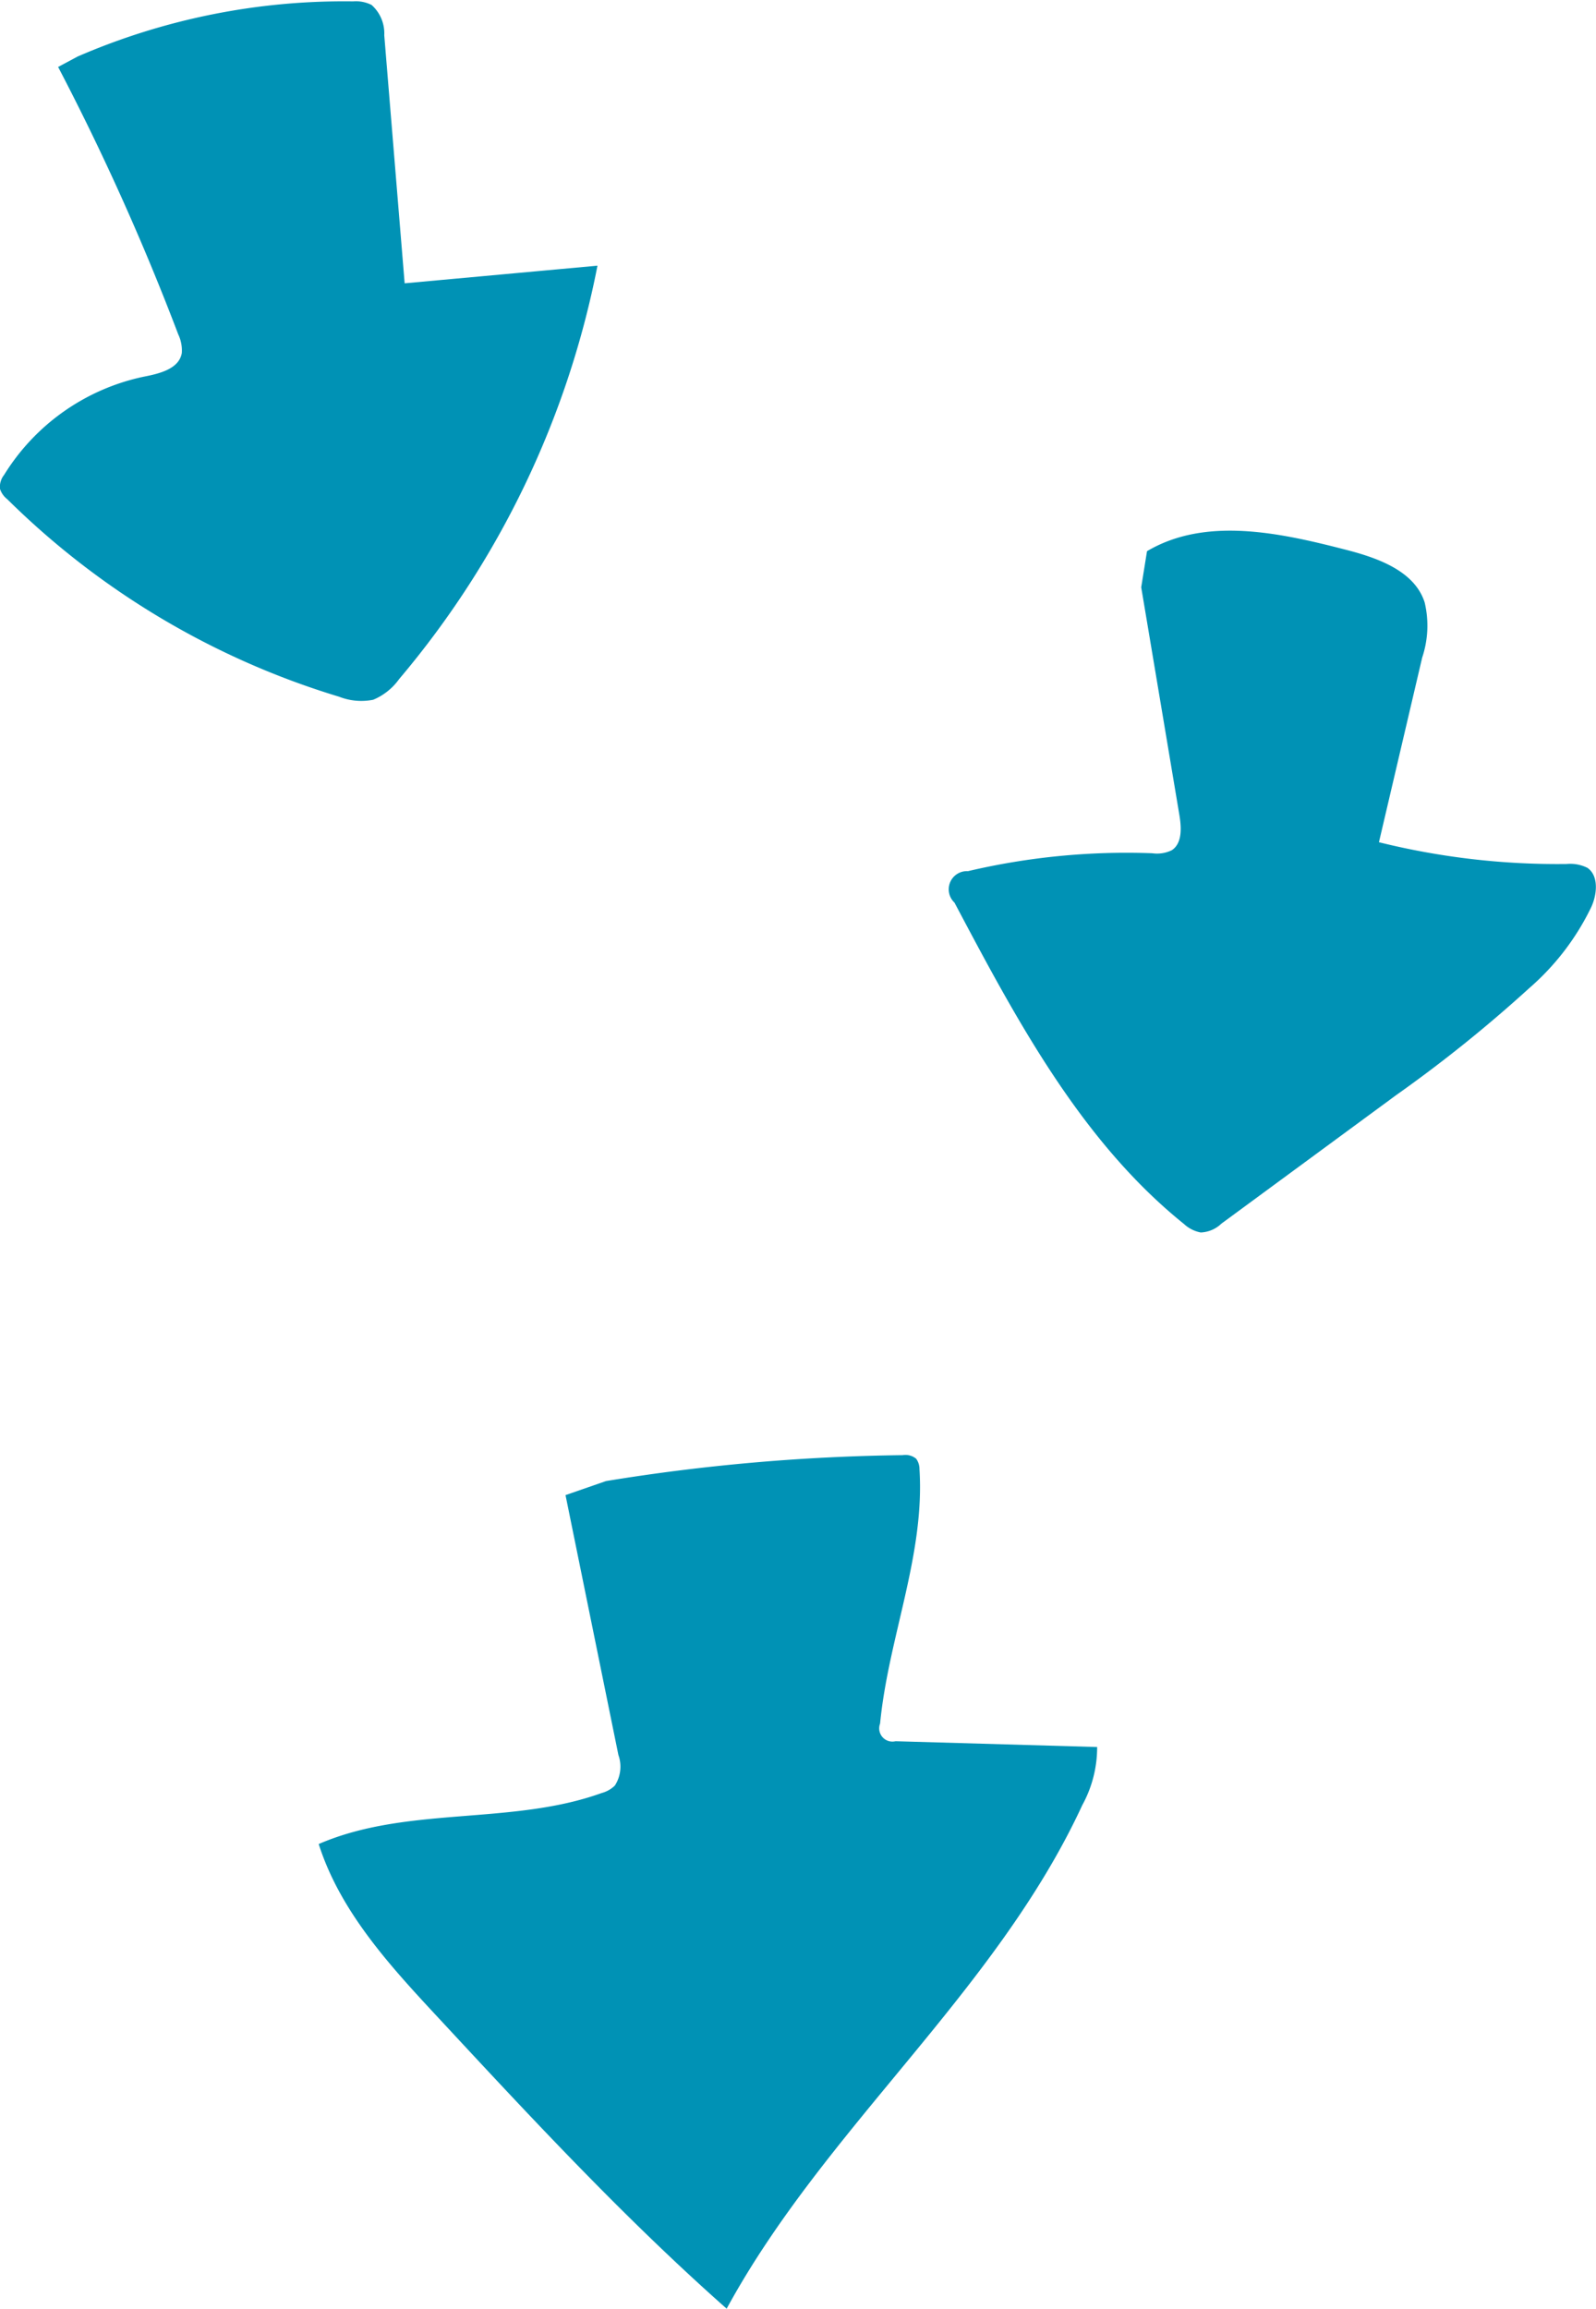
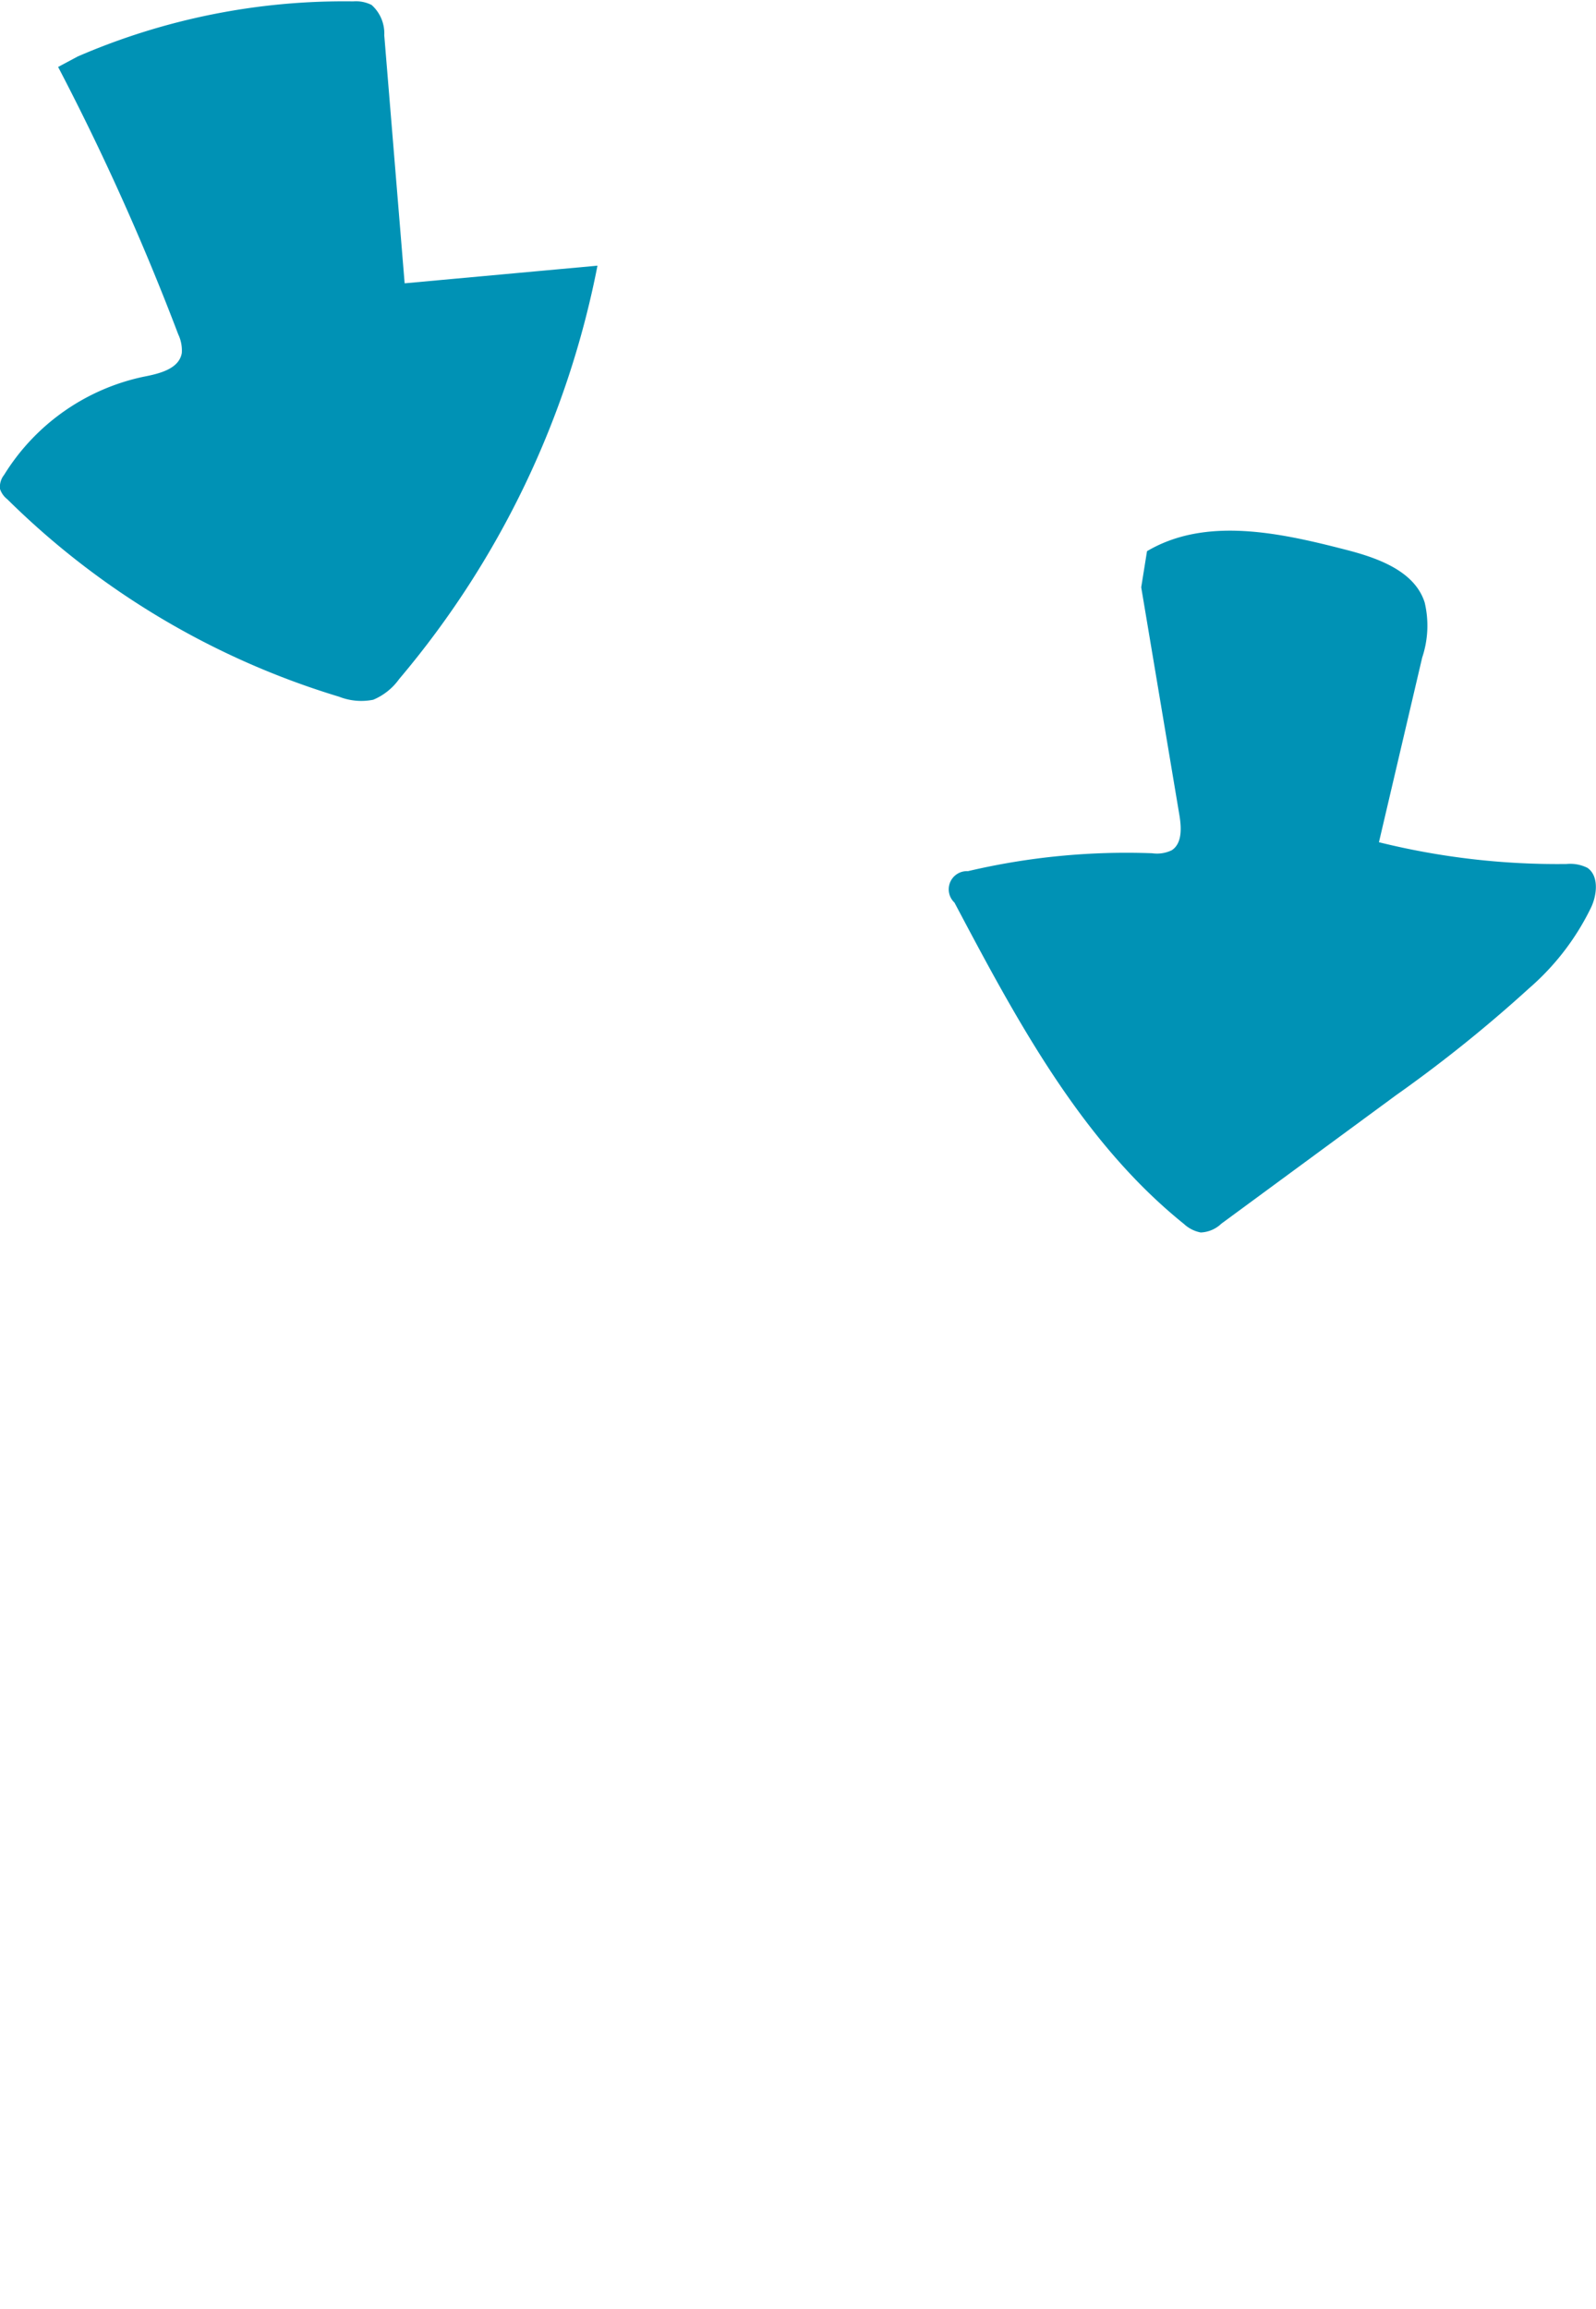
<svg xmlns="http://www.w3.org/2000/svg" viewBox="0 0 57.94 83.77">
  <defs>
    <style>.cls-1{fill:#0092b5;}</style>
  </defs>
  <title>アセット 9</title>
  <g id="レイヤー_2" data-name="レイヤー 2">
    <g id="レイヤー_2-2" data-name="レイヤー 2">
      <path class="cls-1" d="M41.64,20c2.11-1.25,4.78-.68,7.15-.07,1.19.3,2.56.77,2.93,1.93a3.64,3.64,0,0,1-.09,2l-1.57,6.7a26.93,26.93,0,0,0,6.81.79,1.4,1.4,0,0,1,.76.14c.43.3.34,1,.13,1.44a9.16,9.16,0,0,1-2.25,2.93,50.3,50.3,0,0,1-4.83,3.88l-6.34,4.66a1.15,1.15,0,0,1-.75.32,1.23,1.23,0,0,1-.61-.31c-3.73-3-6.08-7.41-8.33-11.66a.66.66,0,0,1,.49-1.14,25.13,25.13,0,0,1,6.69-.65,1.23,1.23,0,0,0,.71-.11c.38-.25.35-.81.28-1.25l-1.39-8.29" />
      <path class="cls-1" d="M2.82,2.05a24.34,24.34,0,0,1,10-2,1.26,1.26,0,0,1,.67.13,1.38,1.38,0,0,1,.46,1.1l.74,9,7-.64a33,33,0,0,1-7.2,15,2.2,2.2,0,0,1-.94.75,2.2,2.2,0,0,1-1.24-.11A29.11,29.11,0,0,1,.26,18.11.77.77,0,0,1,0,17.74a.7.7,0,0,1,.15-.51,7.86,7.86,0,0,1,5.06-3.56c.57-.11,1.29-.28,1.39-.86a1.36,1.36,0,0,0-.13-.68,89.76,89.76,0,0,0-4.36-9.7" />
-       <path class="cls-1" d="M22,53.74a71.94,71.94,0,0,1,10.77-.94.61.61,0,0,1,.49.13.64.64,0,0,1,.12.38c.2,3.12-1.13,6.12-1.43,9.23a.48.48,0,0,0,.56.64l7.32.21a4.36,4.36,0,0,1-.54,2.11c-3.14,6.79-9.34,11.71-12.91,18.27-3.72-3.29-7.1-6.93-10.48-10.57-1.75-1.88-3.55-3.84-4.33-6.29,3.21-1.39,7-.67,10.27-1.85a1.09,1.09,0,0,0,.48-.27,1.26,1.26,0,0,0,.13-1.11l-1.92-9.43" />
    </g>
  </g>
</svg>